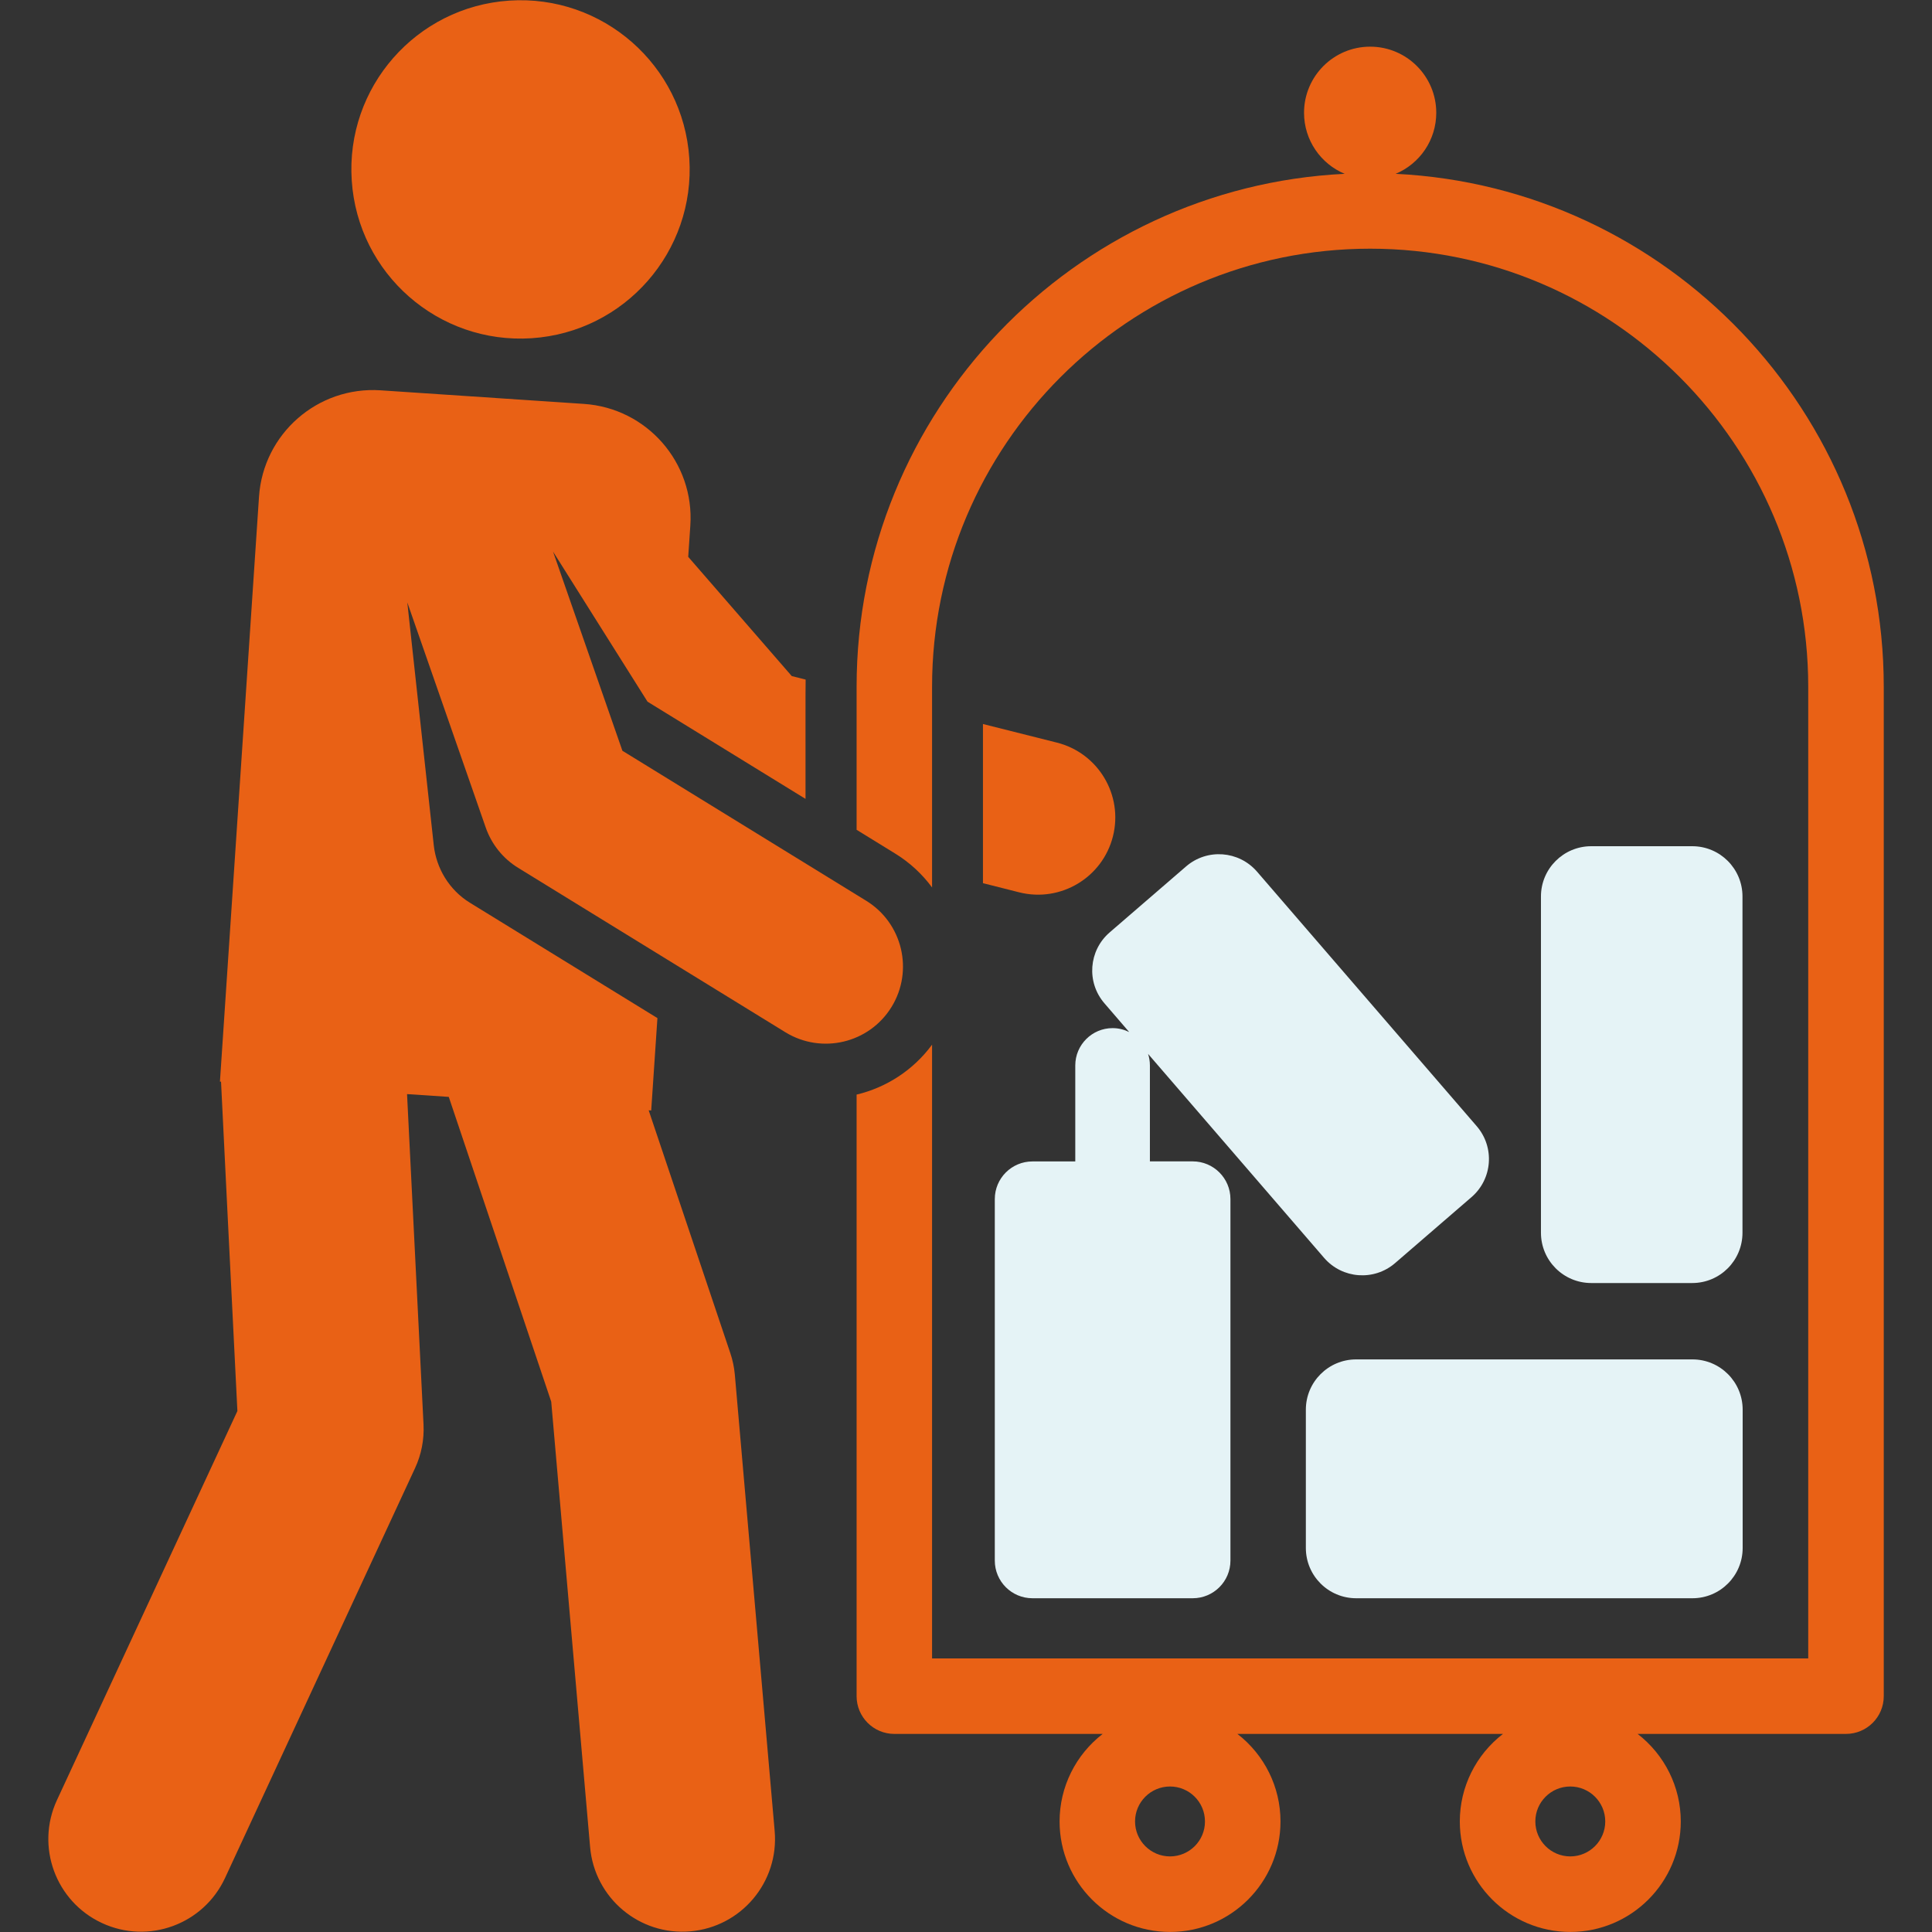
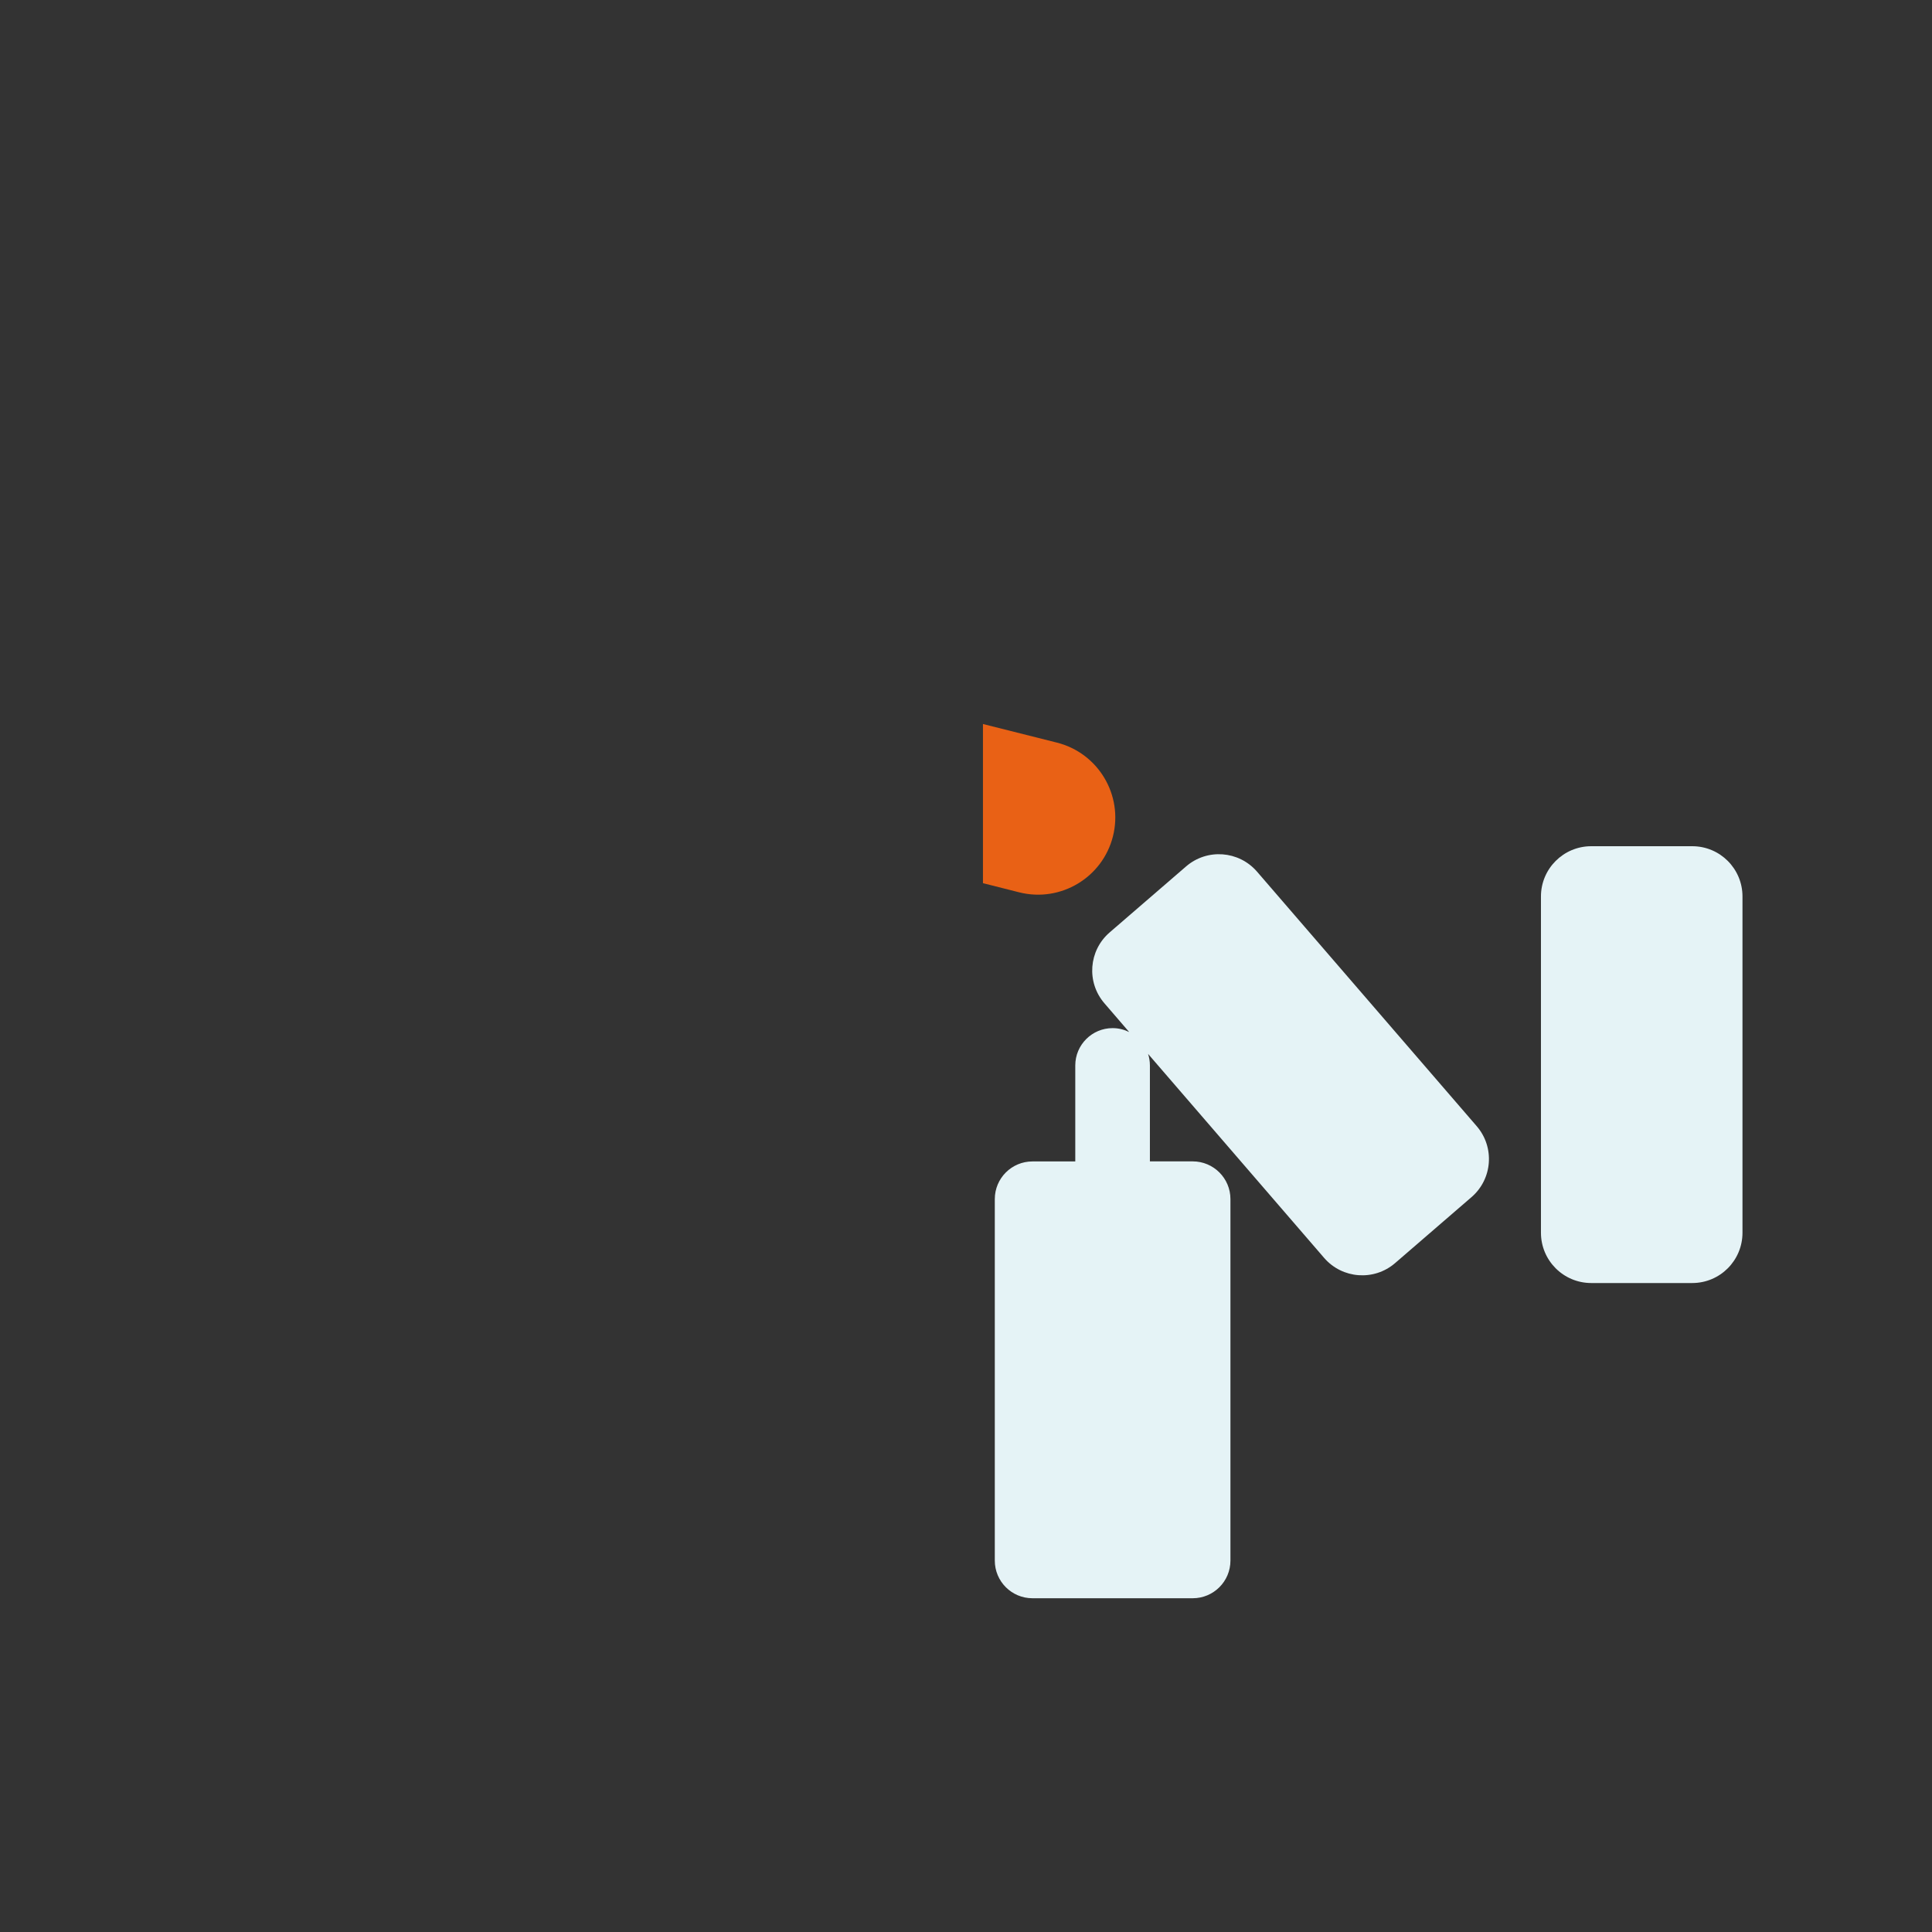
<svg xmlns="http://www.w3.org/2000/svg" width="32" height="32" viewBox="0 0 32 32" fill="none">
  <rect x="0" y="0" width="32" height="32" fill="#333333" stroke="none" />
  <g clip-path="url(#clip0_988_428)">
    <path d="M17.506 12.3L16.281 11.992V14.628L16.882 14.78C17.568 14.952 18.262 14.535 18.434 13.852C18.606 13.168 18.191 12.473 17.506 12.3Z" fill="#E96115" />
-     <path d="M14.767 16.678C15.136 16.077 14.949 15.29 14.348 14.92L10.309 12.435L9.16 9.136L10.725 11.622L13.342 13.232C13.343 11.814 13.34 11.517 13.344 11.256L13.114 11.198L11.399 9.223L11.434 8.705C11.504 7.662 10.715 6.76 9.672 6.69L6.305 6.465C5.262 6.395 4.36 7.184 4.29 8.227L3.643 17.915L3.661 17.916C3.662 17.978 3.844 21.599 3.932 23.371L0.943 29.816C0.587 30.584 0.921 31.496 1.69 31.852C2.458 32.209 3.37 31.875 3.727 31.106L6.874 24.318C6.979 24.092 7.027 23.845 7.015 23.596L6.742 18.122L7.433 18.168L9.13 23.216L9.774 30.594C9.848 31.436 10.589 32.063 11.436 31.989C12.28 31.915 12.904 31.171 12.831 30.328L12.171 22.767C12.16 22.646 12.135 22.526 12.096 22.411L10.744 18.39L10.786 18.393L10.889 16.863C9.999 16.315 8.808 15.583 7.783 14.952C7.437 14.739 7.228 14.38 7.185 14.005L6.746 9.977L8.045 13.706C8.142 13.984 8.331 14.22 8.582 14.374L13.008 17.097C13.607 17.465 14.395 17.282 14.767 16.678Z" fill="#E96115" />
-     <path d="M8.806 5.602C10.35 5.5 11.519 4.165 11.417 2.621C11.315 1.077 9.98 -0.092 8.436 0.01C6.892 0.113 5.723 1.447 5.826 2.991C5.928 4.535 7.262 5.704 8.806 5.602Z" fill="#E96115" />
    <path d="M20.82 14.437C20.519 14.089 19.993 14.05 19.645 14.351L18.379 15.444C18.031 15.744 17.992 16.27 18.293 16.618L18.703 17.094C18.62 17.053 18.527 17.029 18.428 17.029C18.087 17.029 17.81 17.306 17.81 17.647V19.237H17.101C16.756 19.237 16.477 19.516 16.477 19.861V25.848C16.477 26.193 16.756 26.472 17.101 26.472H19.755C20.1 26.472 20.38 26.193 20.38 25.848V19.861C20.38 19.516 20.1 19.236 19.755 19.236H19.046V17.647C19.046 17.58 19.035 17.516 19.016 17.456L21.932 20.835C22.233 21.183 22.759 21.221 23.107 20.921L24.373 19.828C24.721 19.527 24.76 19.002 24.459 18.653L20.82 14.437Z" fill="#E5F3F6" />
-     <path d="M21.629 23.349V25.639C21.629 26.099 22.002 26.472 22.462 26.472H28.032C28.492 26.472 28.864 26.099 28.864 25.639V23.349C28.864 22.889 28.492 22.516 28.032 22.516H22.462C22.002 22.516 21.629 22.889 21.629 23.349Z" fill="#E5F3F6" />
    <path d="M28.029 21.251C28.489 21.251 28.861 20.878 28.861 20.418V14.848C28.861 14.389 28.489 14.016 28.029 14.016H26.356C25.896 14.016 25.523 14.389 25.523 14.848V20.418C25.523 20.878 25.896 21.251 26.356 21.251H28.029Z" fill="#E5F3F6" />
-     <path d="M23.116 2.879C23.514 2.713 23.789 2.321 23.789 1.868C23.789 1.264 23.299 0.773 22.694 0.773C22.089 0.773 21.599 1.264 21.599 1.868C21.599 2.321 21.875 2.713 22.272 2.879C17.777 3.099 14.188 6.826 14.188 11.375V13.744L14.826 14.137C15.072 14.288 15.277 14.481 15.438 14.699V11.375C15.438 7.374 18.693 4.119 22.694 4.119C26.695 4.119 29.95 7.374 29.95 11.375V27.469H15.438V17.303C15.123 17.73 14.675 18.014 14.188 18.13V28.094C14.188 28.439 14.468 28.719 14.813 28.719H18.264C17.816 29.065 17.55 29.598 17.55 30.169C17.55 31.178 18.37 31.999 19.38 31.999C20.389 31.999 21.209 31.178 21.209 30.169C21.209 29.598 20.943 29.065 20.495 28.719H24.894C24.445 29.065 24.179 29.598 24.179 30.169C24.179 31.178 25 31.999 26.009 31.999C27.018 31.999 27.839 31.178 27.839 30.169C27.839 29.598 27.572 29.065 27.124 28.719H30.575C30.921 28.719 31.201 28.439 31.201 28.094V11.375C31.201 6.826 27.611 3.099 23.116 2.879ZM19.379 30.748C19.06 30.748 18.8 30.488 18.8 30.169C18.8 29.849 19.06 29.59 19.379 29.59C19.699 29.59 19.958 29.849 19.958 30.169C19.959 30.488 19.699 30.748 19.379 30.748ZM26.009 30.748C25.689 30.748 25.43 30.488 25.43 30.169C25.43 29.849 25.689 29.59 26.009 29.59C26.328 29.59 26.588 29.849 26.588 30.169C26.588 30.488 26.328 30.748 26.009 30.748Z" fill="#E96115" />
  </g>
  <defs>
    <clipPath id="clip0_988_428">
      <rect width="32" height="32" fill="white" />
    </clipPath>
  </defs>
</svg>